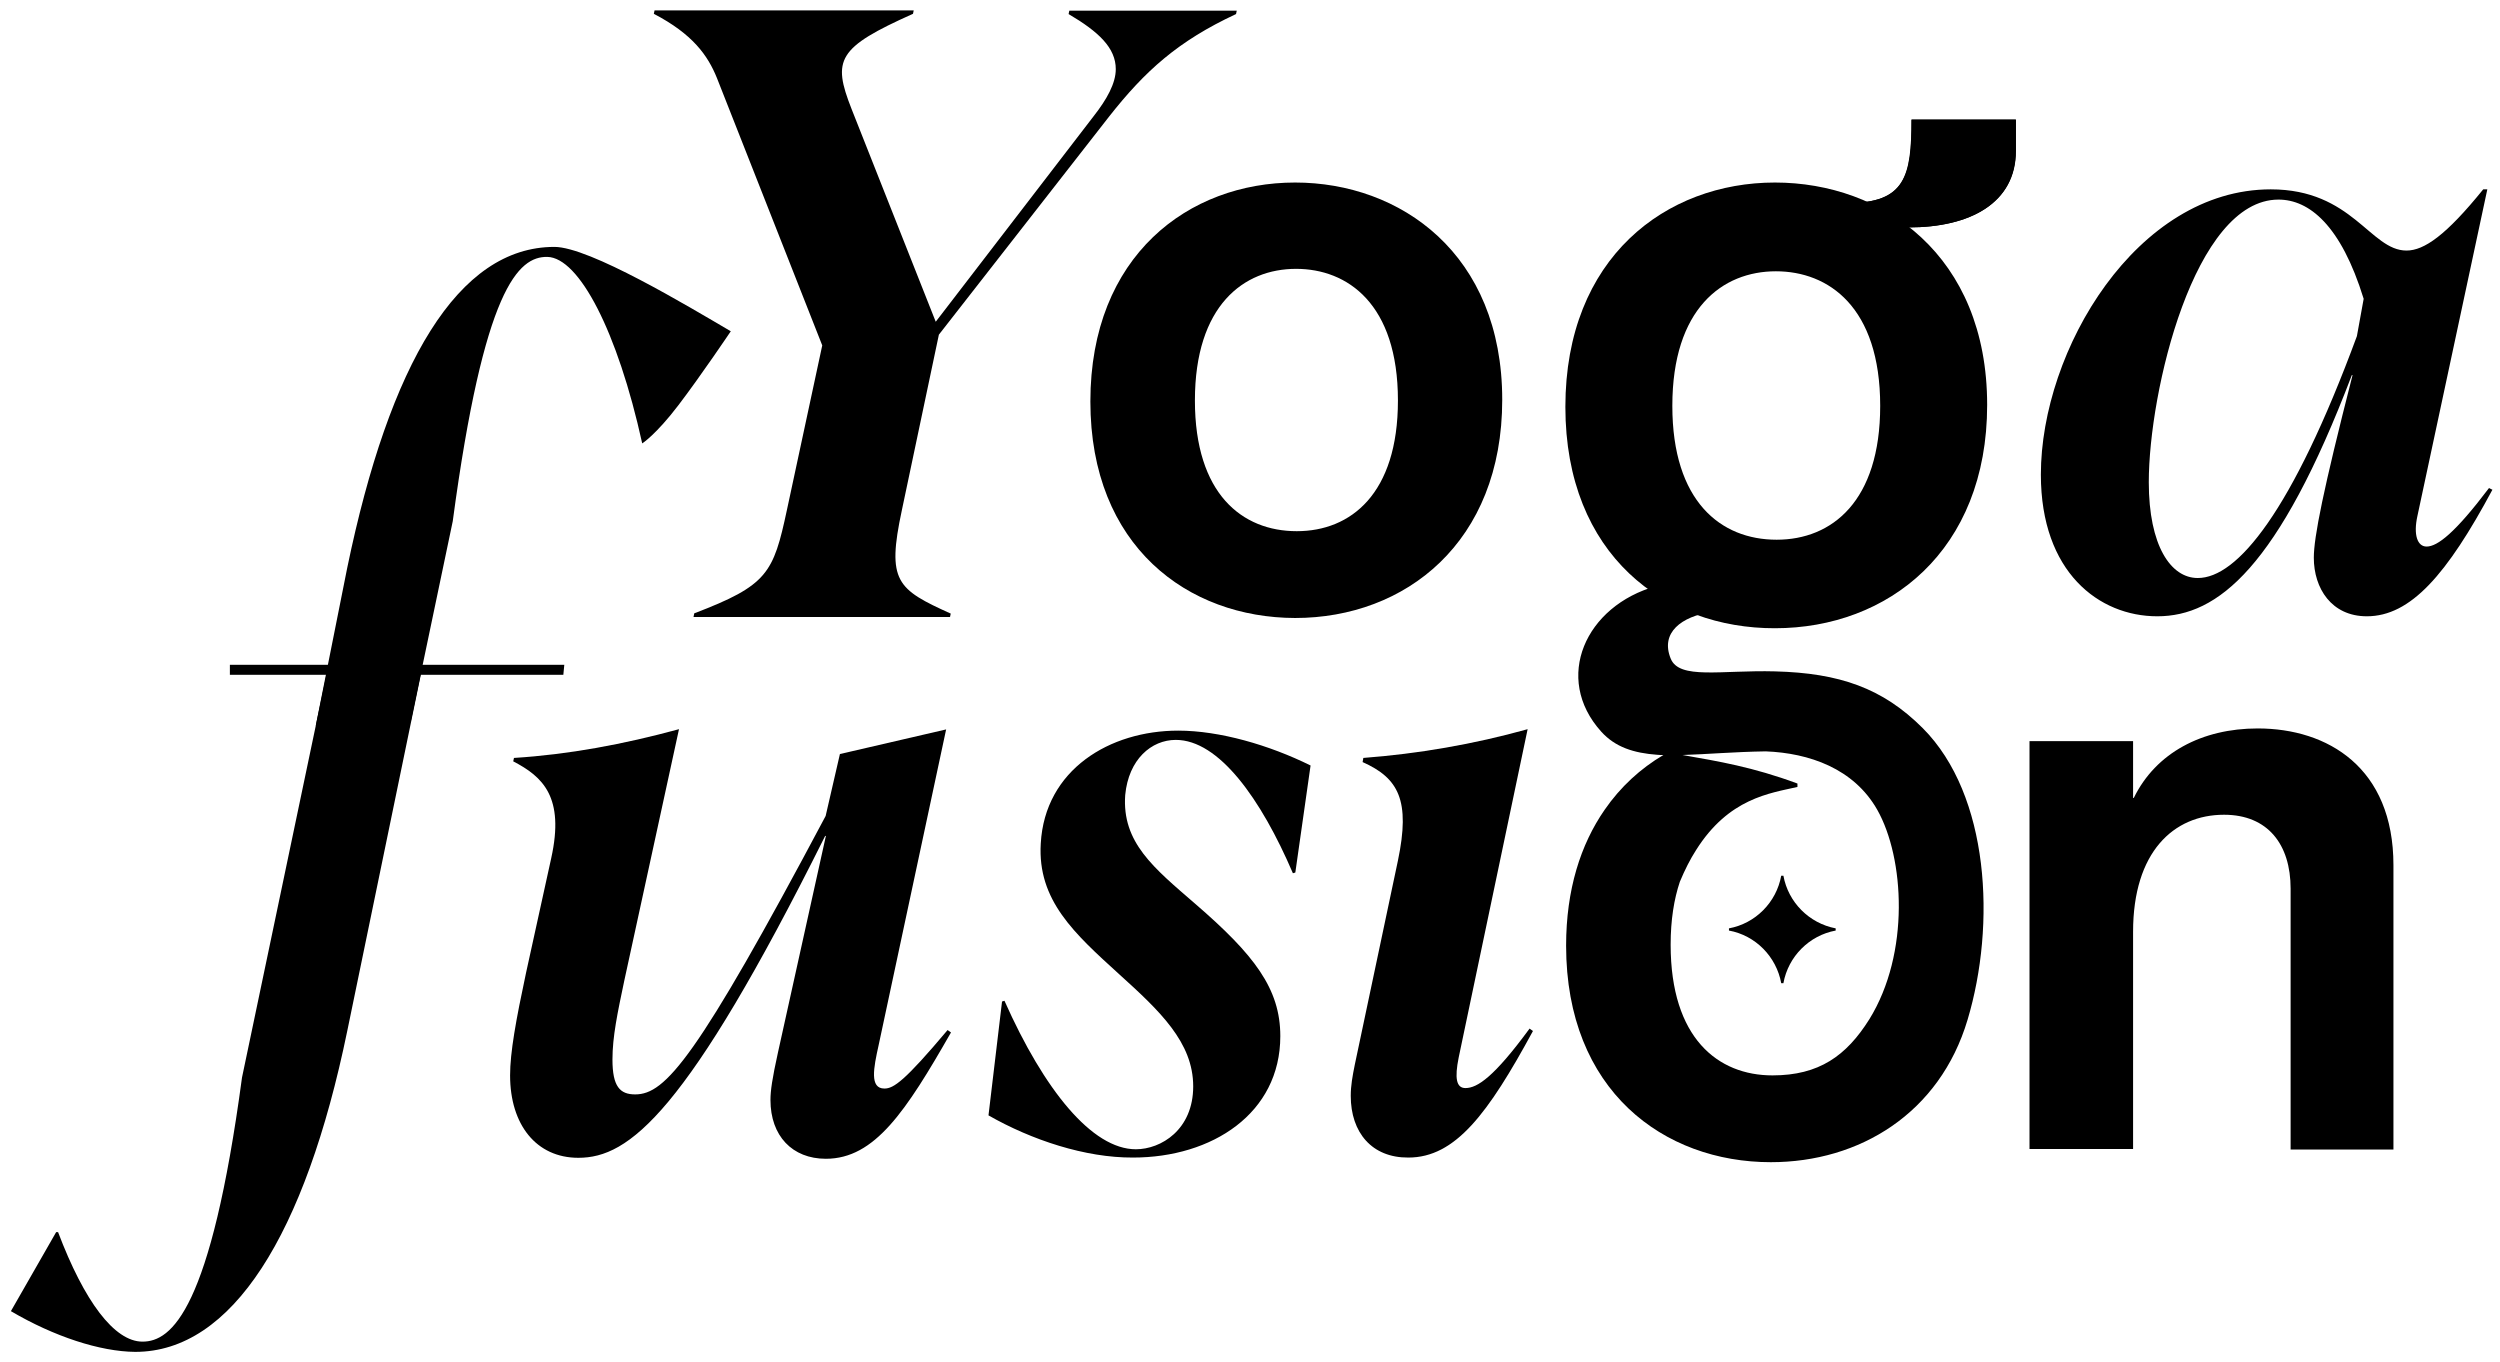
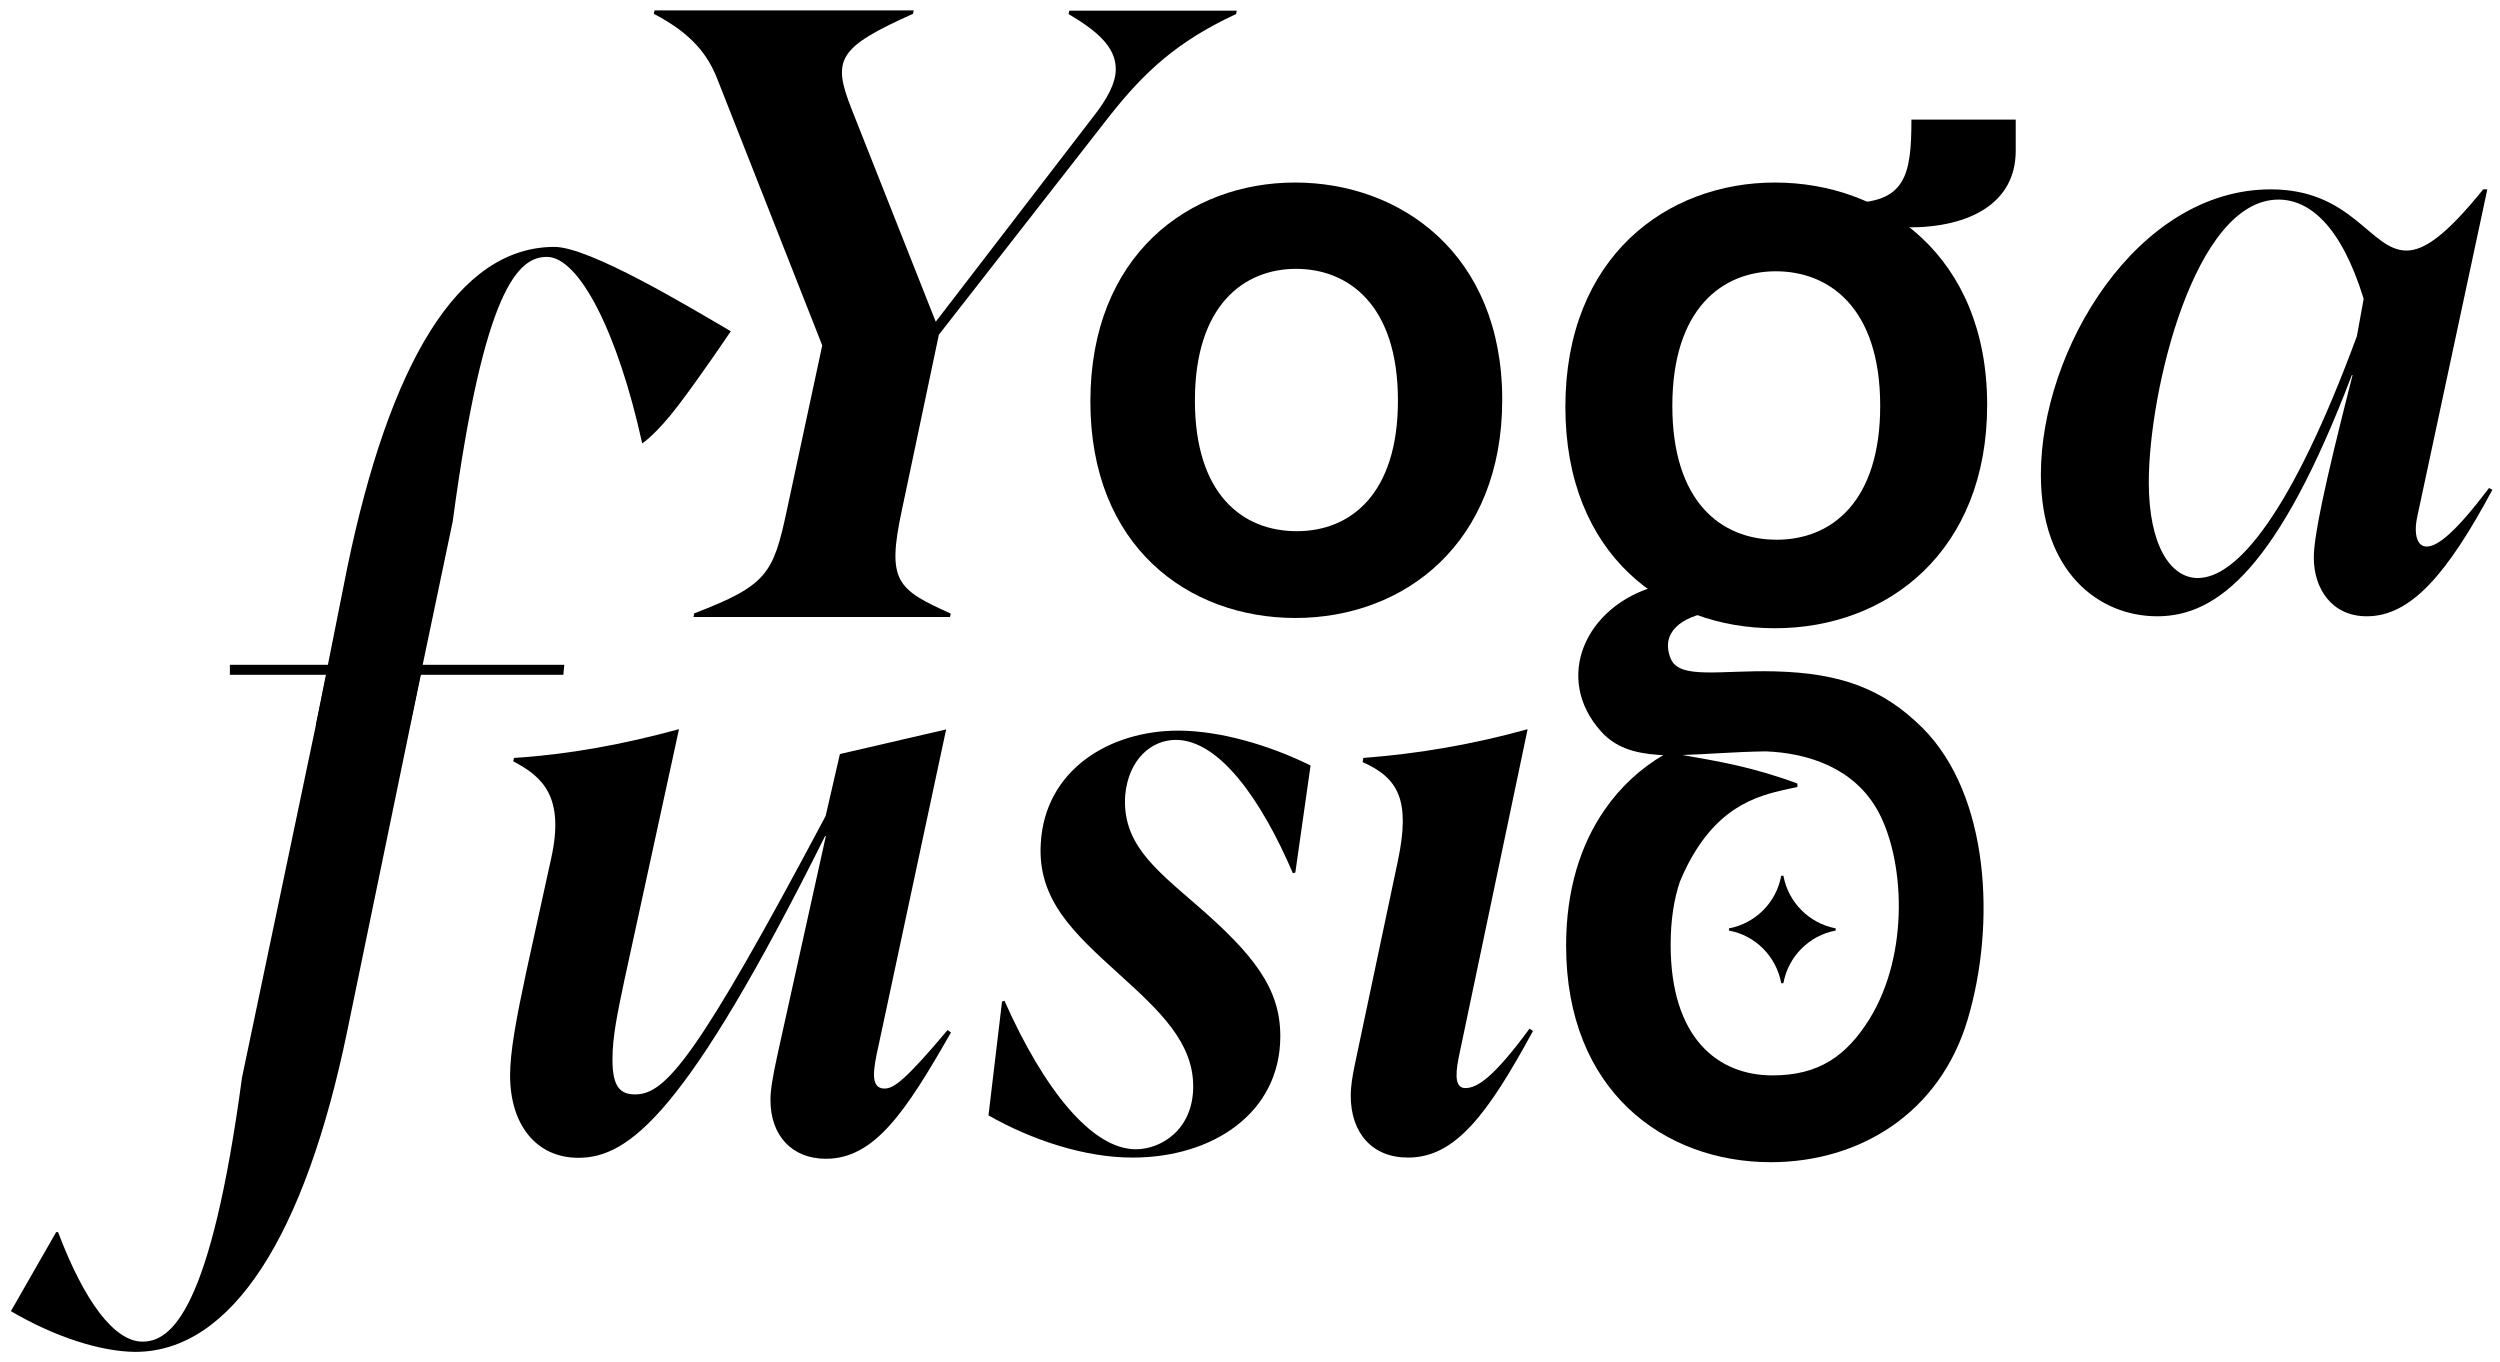
<svg xmlns="http://www.w3.org/2000/svg" width="167" height="91" viewBox="0 0 167 91" fill="none">
  <path d="M136.33 31.705C136.33 23.366 142.747 12.649 151.686 12.649C157.15 12.649 158.33 16.737 160.754 16.737C161.934 16.737 163.405 15.711 165.879 12.649H166.153L161.482 34.474C161.207 35.728 161.482 36.51 162.096 36.51C162.823 36.51 164.003 35.597 166.266 32.601L166.493 32.715C163.454 38.383 161.029 41.168 158.103 41.168C155.743 41.168 154.563 39.295 154.563 37.259C154.563 35.891 155.178 32.78 157.15 25.06H157.101C152.203 37.926 148.146 41.168 144.105 41.168C140.21 41.168 136.33 38.22 136.33 31.705ZM157.441 22.454L157.893 19.962C156.374 15.027 154.24 13.333 152.203 13.333C146.578 13.333 143.539 26.151 143.539 32.21C143.539 36.461 145.01 38.611 146.805 38.611C149.439 38.627 153.109 34.197 157.441 22.454Z" fill="black" />
  <path d="M51.467 73.481C51.467 72.862 51.58 72.064 51.968 70.305L55.169 55.842H55.12C45.842 74.442 42.011 77.341 38.633 77.341C35.82 77.341 34.074 75.126 34.074 71.836C34.074 70.305 34.462 68.155 35.141 64.979L36.822 57.324C37.727 53.236 36.256 51.884 34.284 50.858L34.333 50.63C37.986 50.402 41.655 49.718 45.357 48.709L41.704 65.5C41.251 67.65 40.912 69.246 40.912 70.777C40.912 72.585 41.413 73.106 42.431 73.106C44.452 73.106 46.537 70.728 55.153 54.507L56.106 50.37L63.202 48.725L58.693 69.816C58.353 71.347 58.078 72.715 59.081 72.715C59.695 72.715 60.438 72.21 63.299 68.807L63.526 68.969C60.519 74.23 58.434 77.406 55.169 77.406C52.922 77.406 51.467 75.875 51.467 73.481Z" fill="black" />
  <path d="M66.031 74.507L66.936 66.901L67.098 66.852C69.749 72.813 72.95 76.771 75.875 76.771C77.556 76.771 79.706 75.468 79.706 72.569C79.706 69.621 77.46 67.52 74.76 65.077C71.77 62.357 69.296 60.142 69.523 56.347C69.797 51.412 74.13 48.806 78.704 48.806C81.468 48.806 84.782 49.767 87.546 51.135L86.528 58.285L86.366 58.334C84.232 53.35 81.42 49.425 78.543 49.425C76.91 49.425 75.39 50.728 75.164 53.106C74.938 56.282 77.072 57.976 79.836 60.37C83.78 63.774 85.525 66.038 85.525 69.214C85.525 74.377 80.967 77.325 75.681 77.325C72.497 77.341 68.909 76.152 66.031 74.507Z" fill="black" />
  <path d="M90.23 73.204C90.23 72.52 90.343 71.901 90.504 71.103L93.382 57.487C94.222 53.464 93.43 51.982 91.022 50.907L91.07 50.63C94.723 50.353 98.441 49.718 102.046 48.709L97.439 70.647C97.164 72.015 97.277 72.683 97.891 72.683C98.683 72.683 99.799 71.95 102.175 68.709L102.401 68.872C99.411 74.377 97.229 77.325 94.077 77.325C91.636 77.341 90.23 75.647 90.23 73.204Z" fill="black" />
  <path d="M72.837 26.819C72.837 17.063 79.416 12.193 86.512 12.193C93.543 12.193 100.349 16.949 100.349 26.705C100.349 36.233 93.883 41.282 86.512 41.282C79.367 41.265 72.837 36.51 72.837 26.819ZM93.382 26.754C93.382 20.288 90.004 17.959 86.577 17.959C83.085 17.959 79.82 20.402 79.82 26.754C79.82 32.992 82.972 35.483 86.625 35.483C90.23 35.483 93.382 32.992 93.382 26.754Z" fill="black" />
-   <path d="M135.571 49.507H142.49V53.301H142.538C144.009 50.288 147.096 48.66 150.814 48.66C155.486 48.66 159.882 51.266 159.882 57.797V76.787H153.013V59.36C153.013 56.412 151.493 54.425 148.567 54.425C145.189 54.425 142.49 56.917 142.49 62.243V76.755H135.571V49.507Z" fill="black" />
  <path d="M46.375 40.972C51.273 39.099 51.661 38.301 52.566 34.066L54.926 23.073L47.895 5.222C47.28 3.691 46.262 2.274 43.676 0.923L43.724 0.695H61.036L60.988 0.923C55.928 3.186 55.589 3.985 56.882 7.274L62.507 21.493L73.079 7.731C73.919 6.656 74.534 5.581 74.534 4.62C74.534 3.203 73.402 2.128 71.382 0.939L71.43 0.711H82.616L82.567 0.939C78.688 2.747 76.489 4.734 74.081 7.796L62.717 22.356L60.244 34.083C59.226 38.839 59.905 39.36 63.509 40.988L63.461 41.217H46.327L46.375 40.972Z" fill="black" />
  <path d="M0.728 87.585L3.75 82.308H3.88C5.625 86.918 7.63 89.621 9.521 89.621C11.461 89.621 14.079 87.52 16.165 71.983L21.806 45.077H15.356V44.409H37.695L37.631 45.077H28.11L23.196 68.872C20.383 82.52 15.486 90.305 9.036 90.305C6.692 90.289 3.605 89.279 0.728 87.585Z" fill="black" />
  <path d="M36.564 17.161C38.681 17.209 41.252 22.128 42.9 29.62C42.9 29.62 43.806 29.05 45.309 27.079C46.812 25.109 48.817 22.128 48.817 22.128C45.923 20.434 39.377 16.493 37.033 16.493C30.599 16.493 26.025 24.262 23.196 37.926L21.095 48.464L27.447 48.171L30.244 34.816C32.329 19.262 34.624 17.128 36.564 17.161Z" fill="black" />
  <path d="M104.567 27.177C104.567 17.193 111.308 12.193 118.566 12.193C125.775 12.193 132.742 17.063 132.742 27.047C132.742 36.803 126.114 41.966 118.566 41.966C111.243 41.982 104.567 37.096 104.567 27.177ZM125.597 27.112C125.597 20.499 122.138 18.122 118.63 18.122C115.058 18.122 111.712 20.613 111.712 27.112C111.712 33.496 114.945 36.053 118.679 36.053C122.364 36.053 125.597 33.496 125.597 27.112Z" fill="black" />
  <path d="M127.683 7.991H134.65V10.076C134.65 13.561 131.595 15.19 127.505 15.19V15.304L123.432 13.561C127.279 13.561 127.683 11.753 127.683 7.991Z" fill="black" />
-   <path d="M127.521 15.19C131.611 15.19 134.666 13.561 134.666 10.076V7.991H127.699C127.699 11.77 127.295 13.561 123.432 13.561L127.521 15.304V15.19Z" fill="black" />
  <path d="M128.442 48.643C125.759 45.956 122.866 44.962 118.582 44.848C114.961 44.751 112.165 45.419 111.599 43.985C110.904 42.259 112.31 41.184 114.347 40.874C117.241 40.435 113.684 38.301 110.646 39.148C105.893 40.467 103.743 45.304 106.96 48.871C107.898 49.914 109.142 50.304 110.694 50.419C110.839 50.435 110.969 50.435 111.114 50.435C109.595 51.331 108.253 52.552 107.186 54.099C105.586 56.412 104.616 59.425 104.616 63.171C104.616 72.862 111.147 77.634 118.291 77.634C124.224 77.634 129.574 74.36 131.433 68.122C133.34 61.754 132.904 53.122 128.442 48.643ZM118.404 71.836C114.751 71.836 111.599 69.344 111.599 63.106C111.599 61.445 111.826 60.06 112.213 58.904C112.553 58.09 112.909 57.389 113.296 56.787C115.479 53.318 118.227 52.992 120.069 52.568V52.34C117.079 51.233 114.8 50.858 112.391 50.435C113.992 50.386 115.85 50.223 117.952 50.191C120.845 50.304 123.836 51.331 125.404 54.099C127.214 57.308 127.602 63.676 124.87 68.09C123.335 70.533 121.508 71.836 118.404 71.836Z" fill="black" />
  <path d="M119.131 58.497H118.986C118.662 60.288 117.256 61.689 115.494 62.015V62.161C117.272 62.487 118.662 63.904 118.986 65.679H119.131C119.454 63.888 120.861 62.487 122.623 62.161V62.015C120.845 61.673 119.454 60.272 119.131 58.497Z" fill="black" />
</svg>